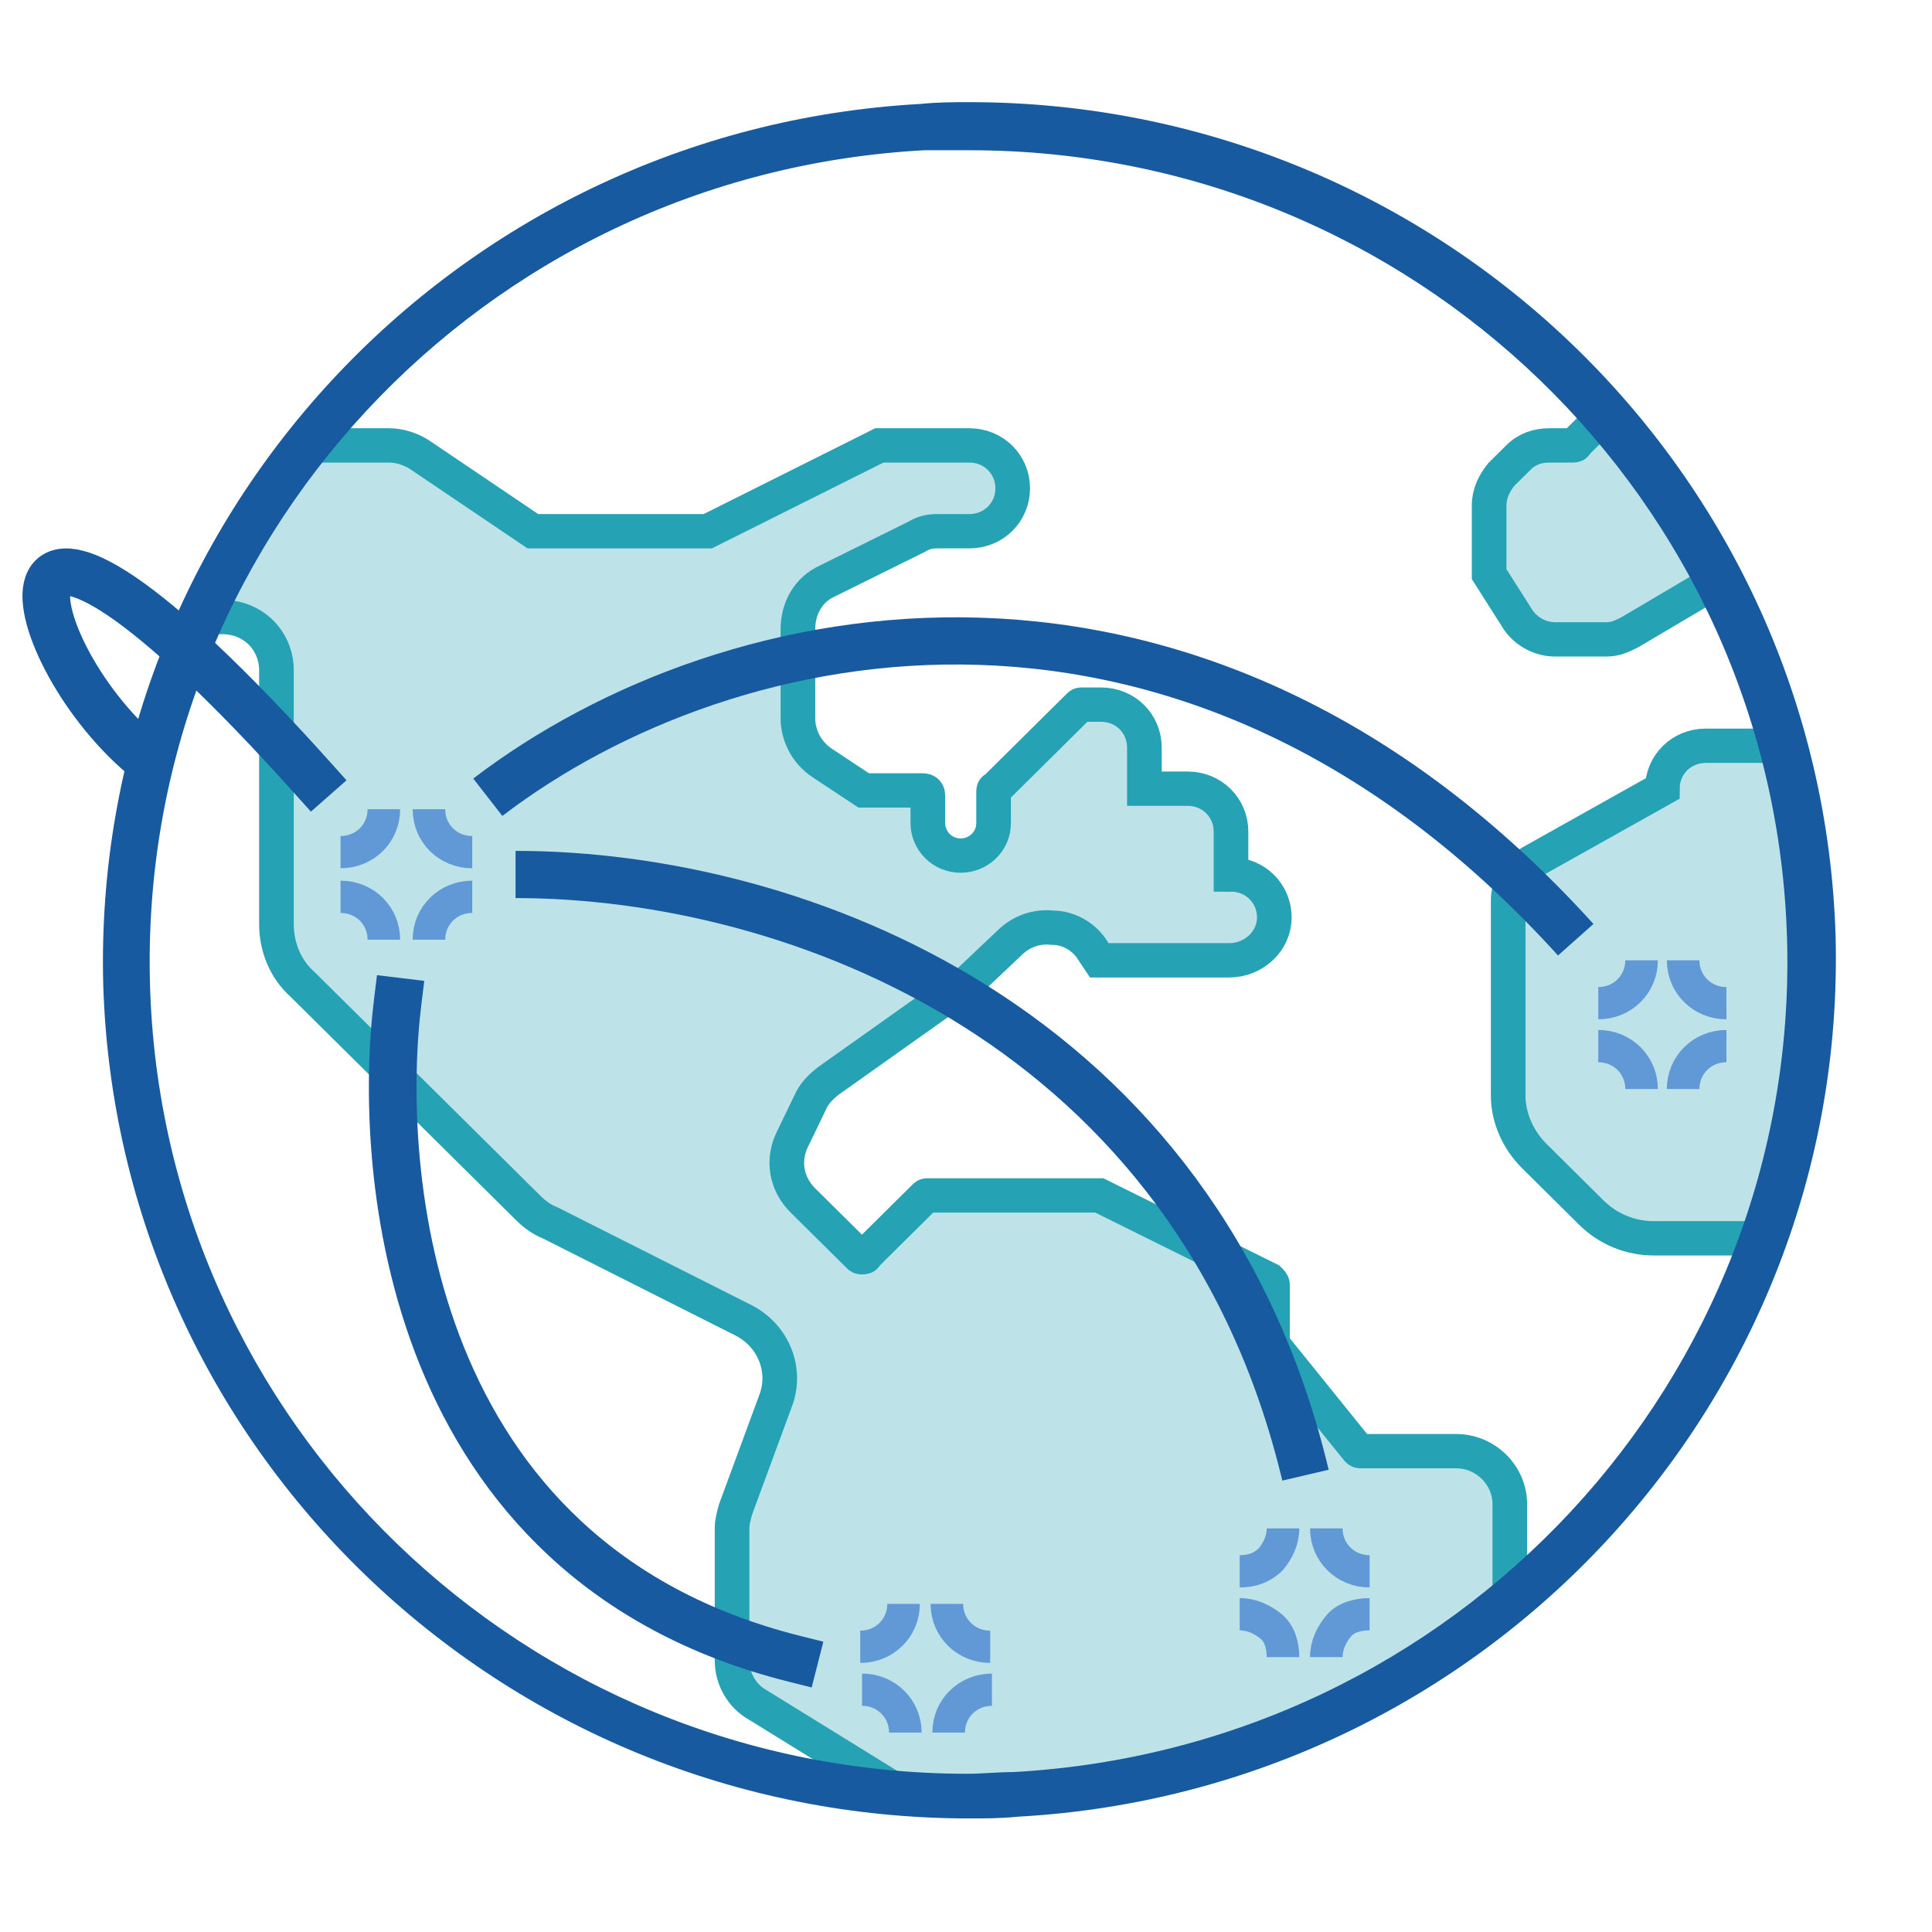
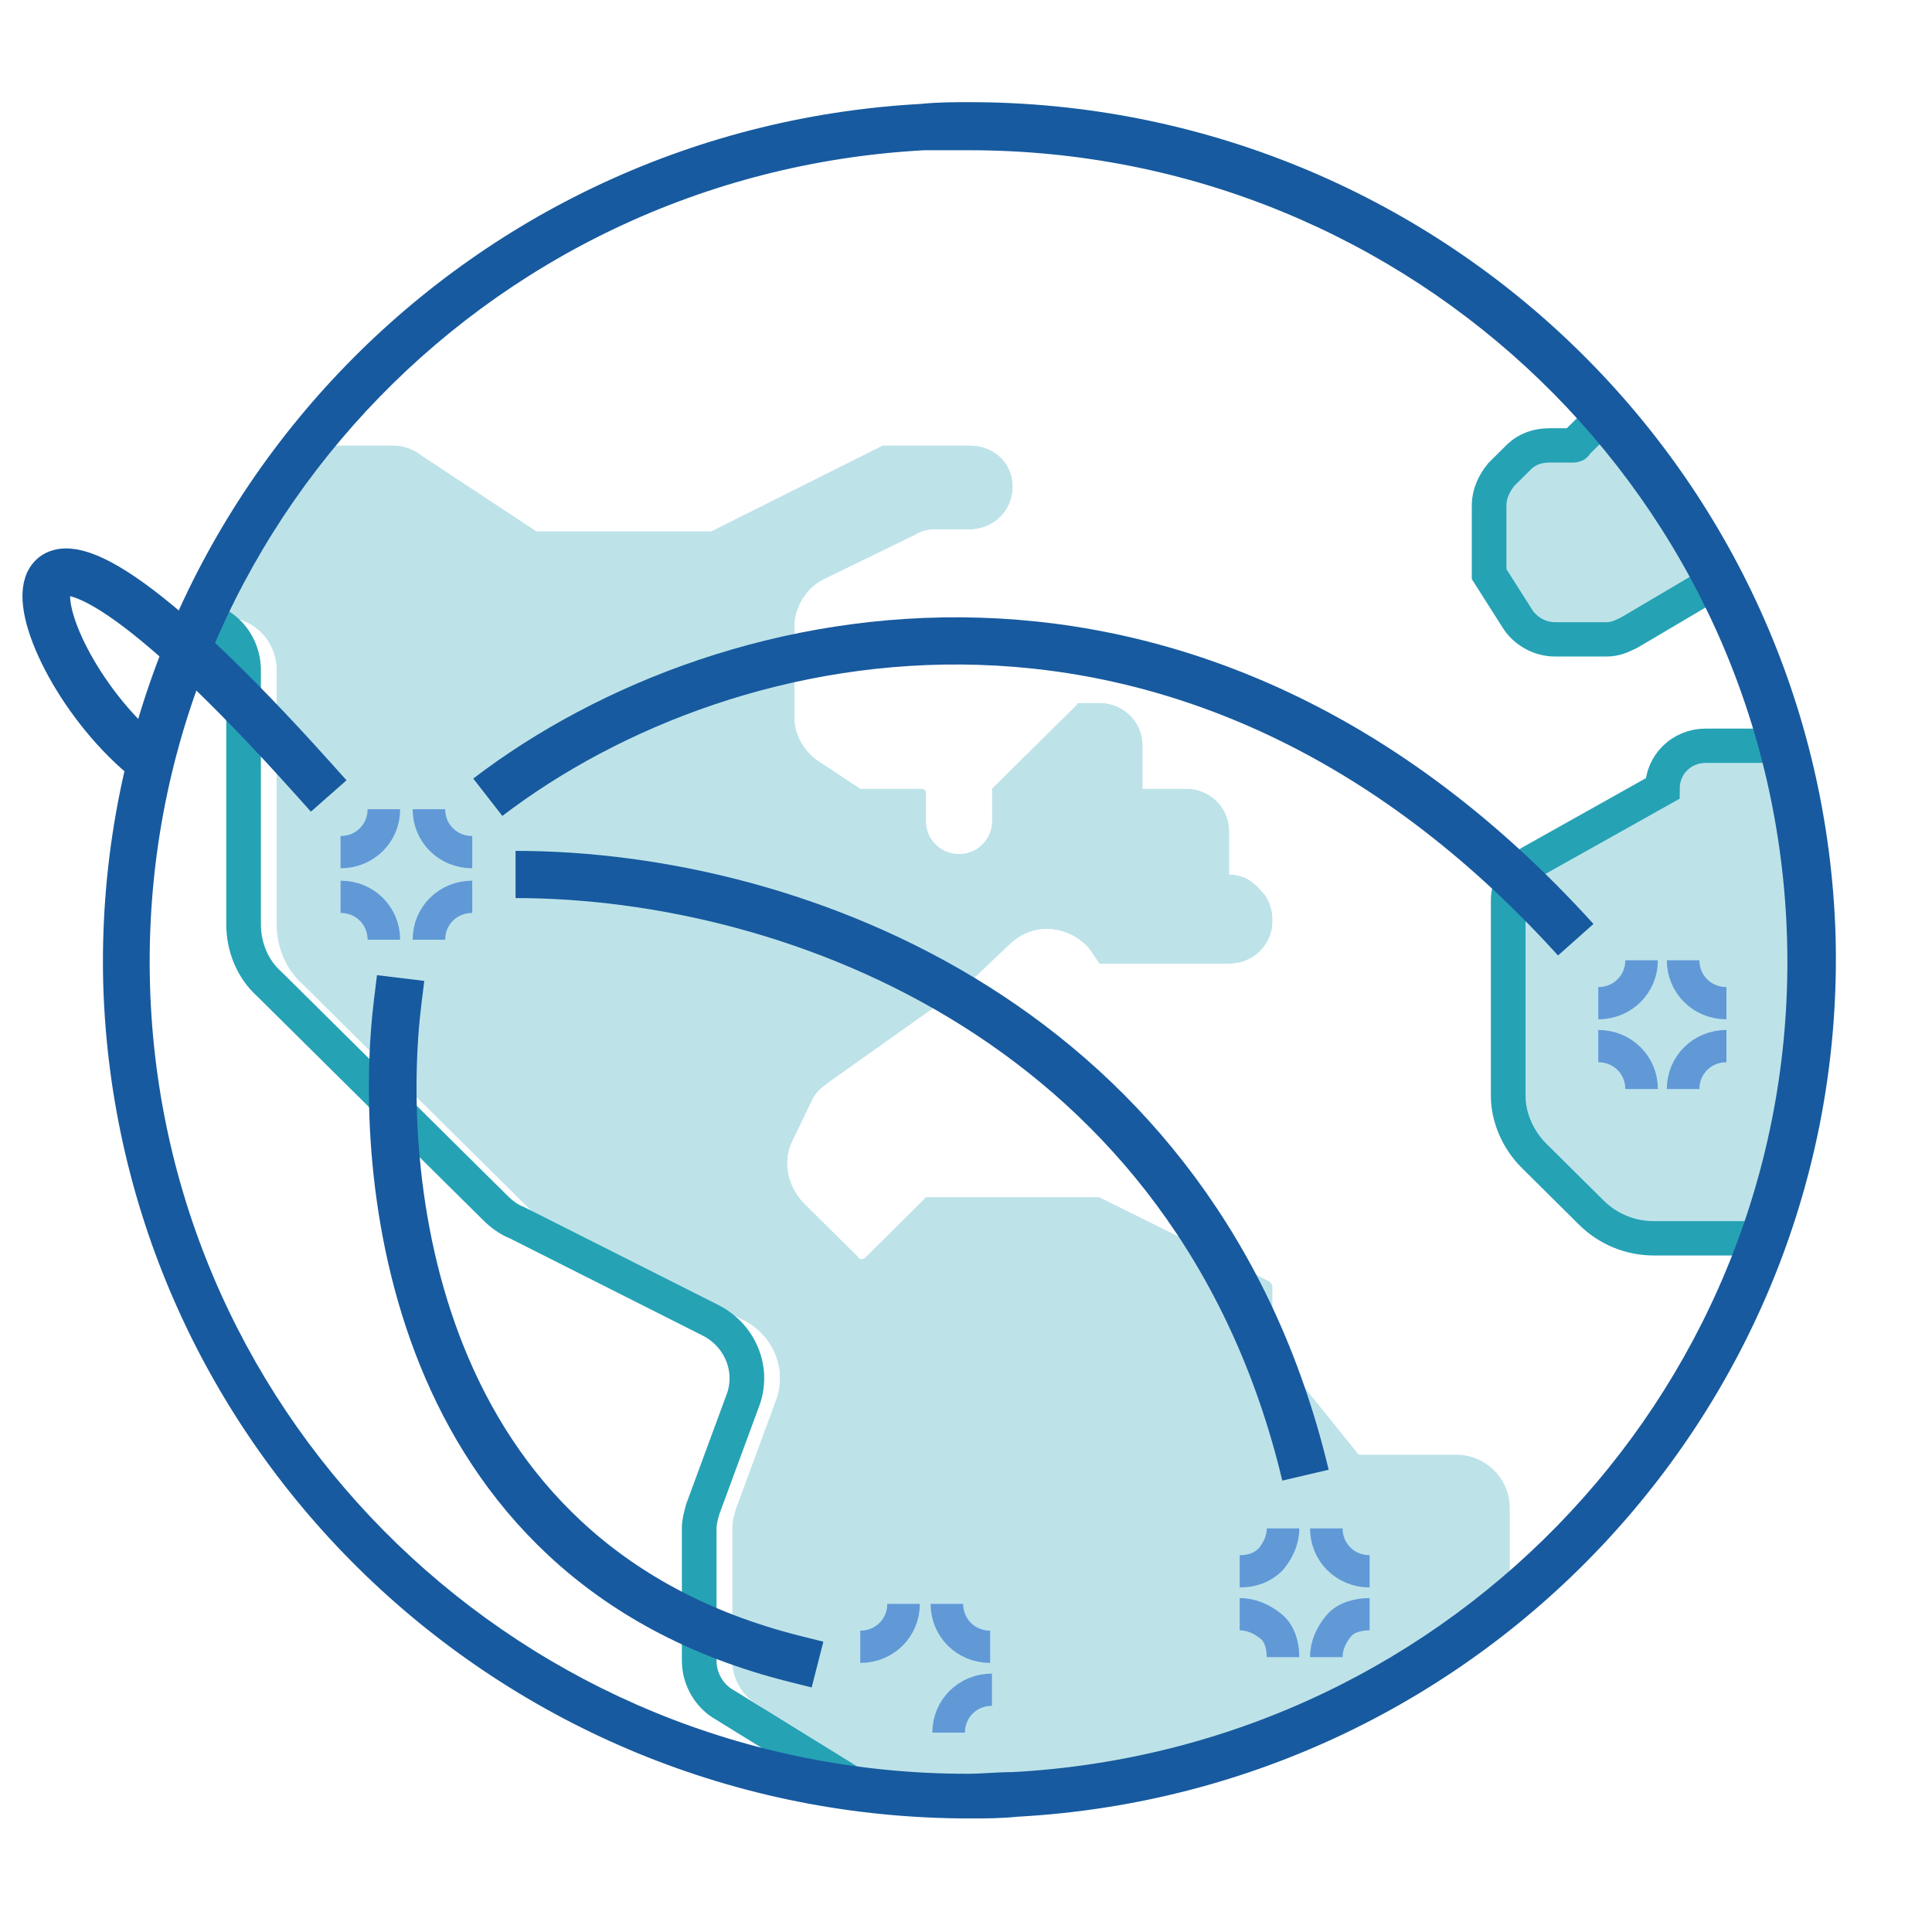
<svg xmlns="http://www.w3.org/2000/svg" xmlns:xlink="http://www.w3.org/1999/xlink" width="120" height="120">
  <g>
    <title>background</title>
    <rect fill="#fff" id="canvas_background" height="122" width="122" y="-1" x="-1" />
    <g display="none" overflow="visible" y="0" x="0" height="100%" width="100%" id="canvasGrid">
      <rect fill="url(#gridpattern)" stroke-width="0" y="0" x="0" height="100%" width="100%" />
    </g>
  </g>
  <g>
    <title>Layer 1</title>
    <defs>
      <clipPath id="svg_77">
        <path id="svg_86" d="m90,27l14,0l0,15l-14,0l0,-15zm0,0" />
      </clipPath>
      <clipPath id="svg_78">
        <path id="svg_87" d="m103.801,37.5l-5.699,3.398c-0.402,0.203 -0.801,0.402 -1.301,0.402l-3,0c-0.801,0 -1.602,-0.402 -2.102,-1.102l-1.699,-2.699l0,-4c0,-0.699 0.301,-1.301 0.699,-1.801l1,-1c0.5,-0.5 1.102,-0.699 1.801,-0.699l1.301,0c0.098,0 0.199,0 0.199,-0.102l2.398,-2.398l6.402,10zm0,0" />
      </clipPath>
      <filter height="100%" width="100%" y="0%" x="0%" filterUnits="objectBoundingBox" id="svg_82" />
      <mask id="svg_79">
        <g id="svg_88" filter="url(#svg_82)">
          <rect id="svg_89" fill="rgb(0%,0%,0%)" fill-opacity="0.302" height="120" width="120" y="0" x="0" />
        </g>
      </mask>
      <clipPath id="svg_84">
        <rect id="svg_90" height="120" width="120" y="0" x="0" />
      </clipPath>
      <g clip-path="url(#svg_84)" id="svg_80">
        <path id="svg_91" fill-rule="nonzero" fill="rgb(14.902%,63.529%,70.98%)" d="m85,22.5l23.801,0l0,23.801l-23.801,0l0,-23.801zm0,0" />
      </g>
      <clipPath id="svg_73">
        <path id="svg_92" d="m91,47l19,0l0,30l-19,0l0,-30zm0,0" />
      </clipPath>
      <clipPath id="svg_74">
        <path id="svg_93" d="m106.199,76.199l-6.699,0c-1.301,0 -2.602,-0.5 -3.602,-1.5l-3.297,-3.301c-0.902,-0.898 -1.5,-2.199 -1.5,-3.5l0,-11.398c0,-0.898 0.5,-1.699 1.297,-2.199l7.602,-4.301c0,-1.398 1.102,-2.5 2.5,-2.5l5,0c3.699,13.699 0,28.699 -1.301,28.699zm0,0" />
      </clipPath>
      <mask id="svg_75">
        <g id="svg_94" filter="url(#svg_82)">
          <rect id="svg_95" fill="rgb(0%,0%,0%)" fill-opacity="0.302" height="120" width="120" y="0" x="0" />
        </g>
      </mask>
      <clipPath id="svg_83">
        <rect id="svg_96" height="120" width="120" y="0" x="0" />
      </clipPath>
      <g clip-path="url(#svg_83)" id="svg_76">
        <path id="svg_97" fill-rule="nonzero" fill="rgb(14.902%,63.529%,70.98%)" d="m86.199,42.5l27.902,0l0,38.801l-27.902,0l0,-38.801zm0,0" />
      </g>
      <clipPath id="svg_69">
        <path id="svg_98" d="m15,30l77,0l0,79l-77,0l0,-79zm0,0" />
      </clipPath>
      <clipPath id="svg_70">
        <path id="svg_99" d="m91.199,97.5l0,-5.602c0,-1.699 -1.398,-3.098 -3.098,-3.098l-5.5,0c-0.102,0 -0.203,0 -0.203,-0.102l-4.797,-6c0,-0.098 -0.102,-0.098 -0.102,-0.199l0,-3.5c0,-0.102 -0.102,-0.199 -0.199,-0.301l-9.801,-4.898l-9.898,0c-0.102,0 -0.203,0 -0.203,0.098l-3.398,3.402c-0.102,0.098 -0.102,0.098 -0.199,0.098c-0.102,0 -0.199,0 -0.199,-0.098l-3.203,-3.199c-0.898,-1 -1.199,-2.402 -0.598,-3.602l1.098,-2.301c0.203,-0.5 0.602,-0.801 1,-1.098l8.102,-5.801l2.301,-2.199c0.699,-0.703 1.598,-1 2.5,-0.902c0.898,0.102 1.801,0.602 2.301,1.402l0.398,0.598l7.5,0c1.398,0 2.5,-1.098 2.5,-2.5c0,-0.699 -0.199,-1.301 -0.699,-1.801c-0.5,-0.598 -1.102,-0.898 -1.801,-0.898l0,-2.5c0,-1.398 -1.102,-2.5 -2.5,-2.5l-2.5,0l0,-2.5c0,-1.398 -1.102,-2.5 -2.5,-2.5l-1.102,0c-0.098,0 -0.199,0 -0.199,0.102l-4.801,4.797c-0.098,0.102 -0.098,0.102 -0.098,0.203l0,1.797c0,1 -0.801,1.902 -1.902,1.902c-1,0 -1.898,-0.801 -1.898,-1.902l0,-1.598c0,-0.199 -0.102,-0.301 -0.301,-0.301l-3.5,0l-2.398,-1.602c-0.902,-0.598 -1.402,-1.598 -1.402,-2.598l0,-5.199c0,-1.203 0.703,-2.301 1.703,-2.801l5.297,-2.602c0.301,-0.199 0.703,-0.301 1.102,-0.301l2,0c1.398,0 2.5,-1.098 2.5,-2.5c0,-1.398 -1.102,-2.398 -2.5,-2.398l-5,0l-9.898,5l-9.902,0c-0.098,0 -0.098,0 -0.199,0l-6.602,-4.398c-0.5,-0.402 -1.098,-0.602 -1.699,-0.602l-5.301,0l-6.398,10l1.898,0c0.801,0 1.602,0.301 2.203,0.898c0.598,0.602 0.898,1.402 0.898,2.203l0,14.797c0,1.301 0.5,2.602 1.5,3.5l13,13c0.398,0.402 0.801,0.703 1.301,0.902l11.199,5.699c1.699,0.898 2.5,2.898 1.801,4.699l-2.301,6.301c-0.102,0.398 -0.199,0.699 -0.199,1.102l0,7.699c0,1.098 0.598,2.098 1.5,2.598c0,0 7.301,5.301 8.5,5.301c23.699,0.102 34.898,-9.898 34.898,-11.199zm0,0" />
      </clipPath>
      <mask id="svg_71">
        <g id="svg_100" filter="url(#svg_82)">
          <rect id="svg_101" fill="rgb(0%,0%,0%)" fill-opacity="0.302" height="120" width="120" y="0" x="0" />
        </g>
      </mask>
      <clipPath id="svg_81">
        <rect id="svg_102" height="120" width="120" y="0" x="0" />
      </clipPath>
      <g clip-path="url(#svg_81)" id="svg_72">
        <path id="svg_103" fill-rule="nonzero" fill="rgb(14.902%,63.529%,70.98%)" d="m10,25l86.199,0l0,88.801l-86.199,0l0,-88.801zm0,0" />
      </g>
      <clipPath id="svg_68">
        <path id="svg_104" d="m0,11l85,0l0,108l-85,0l0,-108zm0,0" />
      </clipPath>
      <clipPath id="svg_67">
        <path id="svg_105" d="m0,10l118,0l0,109l-118,0l0,-109zm0,0" />
      </clipPath>
      <clipPath id="svg_66">
        <path id="svg_106" d="m62,19l56,0l0,86l-56,0l0,-86zm0,0" />
      </clipPath>
      <clipPath id="svg_65">
        <path id="svg_107" d="m61,10l57,0l0,60l-57,0l0,-60zm0,0" />
      </clipPath>
      <clipPath id="svg_63">
        <path id="svg_108" d="m9,10l102,0l0,100l-102,0l0,-100zm0,0" />
      </clipPath>
      <clipPath id="svg_64">
        <path id="svg_109" d="m60,10c-0.898,0 -1.801,0 -2.801,0.102c-27,1.5 -47.898,24.297 -47.199,51.297c0.801,27 22.898,48.602 50,48.602c0.898,0 1.801,0 2.801,-0.102c27,-1.5 47.898,-24.297 47.199,-51.297c-0.801,-27 -22.898,-48.602 -50,-48.602zm0,2.801c25.602,0 46.5,20.398 47.199,46c0.699,25.598 -19.098,47.098 -44.699,48.5c-0.898,0 -1.801,0.098 -2.602,0.098c-25.598,0 -46.5,-20.398 -47.199,-46c-0.699,-25.699 19.102,-47.199 44.699,-48.598c0.801,0 1.703,0 2.602,0zm0,0" />
      </clipPath>
      <clipPath id="svg_62">
        <path id="svg_110" d="m69,33l49,0l0,57l-49,0l0,-57zm0,0" />
      </clipPath>
      <clipPath id="svg_61">
        <path id="svg_111" d="m74,33l44,0l0,57l-44,0l0,-57zm0,0" />
      </clipPath>
      <clipPath id="svg_60">
        <path id="svg_112" d="m69,38l49,0l0,57l-49,0l0,-57zm0,0" />
      </clipPath>
      <clipPath id="svg_59">
        <path id="svg_113" d="m74,38l44,0l0,57l-44,0l0,-57zm0,0" />
      </clipPath>
      <clipPath id="svg_58">
        <path id="svg_114" d="m27,70l56,0l0,49l-56,0l0,-49zm0,0" />
      </clipPath>
      <clipPath id="svg_57">
        <path id="svg_115" d="m32,70l56,0l0,49l-56,0l0,-49zm0,0" />
      </clipPath>
      <clipPath id="svg_56">
        <path id="svg_116" d="m27,75l56,0l0,44l-56,0l0,-44zm0,0" />
      </clipPath>
      <clipPath id="svg_55">
        <path id="svg_117" d="m32,75l56,0l0,44l-56,0l0,-44zm0,0" />
      </clipPath>
      <clipPath id="svg_54">
        <path id="svg_118" d="m49,66l56,0l0,53l-56,0l0,-53zm0,0" />
      </clipPath>
      <clipPath id="svg_53">
        <path id="svg_119" d="m54,66l56,0l0,53l-56,0l0,-53zm0,0" />
      </clipPath>
      <clipPath id="svg_52">
        <path id="svg_120" d="m49,71l56,0l0,48l-56,0l0,-48zm0,0" />
      </clipPath>
      <clipPath id="svg_51">
        <path id="svg_121" d="m54,71l56,0l0,48l-56,0l0,-48zm0,0" />
      </clipPath>
      <clipPath id="svg_50">
        <path id="svg_122" d="m0,10l118,0l0,88l-118,0l0,-88zm0,0" />
      </clipPath>
      <clipPath id="svg_49">
        <path id="svg_123" d="m0,10l61,0l0,79l-61,0l0,-79zm0,0" />
      </clipPath>
      <clipPath id="svg_48">
        <path id="svg_124" d="m0,23l89,0l0,96l-89,0l0,-96zm0,0" />
      </clipPath>
      <clipPath id="svg_47">
        <path id="svg_125" d="m0,16l118,0l0,103l-118,0l0,-103zm0,0" />
      </clipPath>
      <clipPath id="svg_46">
        <rect id="svg_126" height="120" width="120" y="0" x="0" />
      </clipPath>
      <g clip-path="url(#svg_46)" id="svg_45">
        <g id="svg_127" clip-rule="nonzero" clip-path="url(#svg_77)">
          <g id="svg_128" clip-rule="nonzero" clip-path="url(#svg_78)">
            <use id="svg_129" mask="url(#svg_79)" xlink:href="#svg_80" />
          </g>
        </g>
        <g id="svg_130" clip-rule="nonzero" clip-path="url(#svg_73)">
          <g id="svg_131" clip-rule="nonzero" clip-path="url(#svg_74)">
            <use id="svg_132" mask="url(#svg_75)" xlink:href="#svg_76" />
          </g>
        </g>
        <g id="svg_133" clip-rule="nonzero" clip-path="url(#svg_69)">
          <g id="svg_134" clip-rule="nonzero" clip-path="url(#svg_70)">
            <use id="svg_135" mask="url(#svg_71)" xlink:href="#svg_72" />
          </g>
        </g>
        <g id="svg_136" clip-rule="nonzero" clip-path="url(#svg_68)">
-           <path id="svg_137" fill="none" stroke-width="2" stroke="rgb(14.902%,63.529%,70.98%)" stroke-miterlimit="10" d="m15,40l1.898,0c0.801,0 1.602,0.301 2.203,0.898c0.598,0.602 0.898,1.402 0.898,2.203l0,14.797c0,1.301 0.5,2.602 1.5,3.5l13,13c0.398,0.402 0.801,0.703 1.301,0.902l11.199,5.699c1.699,0.898 2.5,2.898 1.801,4.699l-2.301,6.301c-0.102,0.398 -0.199,0.699 -0.199,1.102l0,7.699c0,1.098 0.598,2.098 1.5,2.598l8.5,5.301" />
+           <path id="svg_137" fill="none" stroke-width="2" stroke="rgb(14.902%,63.529%,70.98%)" stroke-miterlimit="10" d="m15,40c0.801,0 1.602,0.301 2.203,0.898c0.598,0.602 0.898,1.402 0.898,2.203l0,14.797c0,1.301 0.5,2.602 1.5,3.5l13,13c0.398,0.402 0.801,0.703 1.301,0.902l11.199,5.699c1.699,0.898 2.5,2.898 1.801,4.699l-2.301,6.301c-0.102,0.398 -0.199,0.699 -0.199,1.102l0,7.699c0,1.098 0.598,2.098 1.5,2.598l8.5,5.301" />
        </g>
        <g id="svg_138" clip-rule="nonzero" clip-path="url(#svg_67)">
-           <path id="svg_139" fill="none" stroke-width="2" stroke="rgb(14.902%,63.529%,70.98%)" stroke-miterlimit="10" d="m21.199,30l5.301,0c0.602,0 1.199,0.199 1.699,0.5l6.602,4.5c0.098,0 0.098,0 0.199,0l9.898,0l9.902,-5l5.199,0c1.398,0 2.5,1.102 2.5,2.5c0,1.398 -1.102,2.5 -2.5,2.5l-1.898,0c-0.402,0 -0.801,0.102 -1.102,0.301l-5.199,2.598c-1.102,0.5 -1.699,1.602 -1.699,2.801l0,5.199c0,1 0.5,2 1.398,2.602l2.398,1.602l3.402,0c0.199,0 0.301,0.098 0.301,0.297l0,1.602c0,1 0.797,1.898 1.898,1.898c1,0 1.898,-0.797 1.898,-1.898l0,-1.801c0,-0.098 0,-0.199 0.102,-0.199l4.801,-4.801c0.098,-0.098 0.098,-0.098 0.199,-0.098l1.102,0c1.398,0 2.5,1.098 2.5,2.5l0,2.398l2.5,0c1.398,0 2.5,1.102 2.5,2.5l0,2.5c1.398,0 2.5,1.102 2.5,2.5c0,1.398 -1.203,2.5 -2.602,2.5l-7.5,0l-0.398,-0.602c-0.5,-0.797 -1.402,-1.297 -2.301,-1.297c-0.902,-0.102 -1.801,0.199 -2.5,0.898l-2.301,2.199l-8.102,5.801c-0.398,0.301 -0.797,0.699 -1,1.102l-1.098,2.297c-0.602,1.203 -0.402,2.602 0.598,3.602l3.203,3.199c0.098,0.102 0.098,0.102 0.199,0.102c0.098,0 0.199,0 0.199,-0.102l3.398,-3.398c0.102,-0.102 0.102,-0.102 0.203,-0.102l9.898,0l9.801,4.902c0.098,0.098 0.199,0.199 0.199,0.297l0,3.402c0,0.098 0,0.098 0.102,0.199l4.797,6c0.102,0.102 0.102,0.102 0.203,0.102l5.5,0c1.699,0 3.098,1.398 3.098,3.098l0,5.699" />
-         </g>
+           </g>
        <g id="svg_140" clip-rule="nonzero" clip-path="url(#svg_66)">
          <path id="svg_141" fill="none" stroke-width="2" stroke="rgb(14.902%,63.529%,70.98%)" stroke-miterlimit="10" d="m106.199,76.199l-6.699,0c-1.301,0 -2.602,-0.5 -3.602,-1.5l-3.297,-3.301c-0.902,-0.898 -1.5,-2.199 -1.5,-3.5l0,-11.398c0,-0.898 0.5,-1.699 1.297,-2.199l7.602,-4.301c0,-1.398 1.102,-2.5 2.5,-2.5l5,0" />
        </g>
        <g id="svg_142" clip-rule="nonzero" clip-path="url(#svg_65)">
          <path id="svg_143" fill="none" stroke-width="2" stroke="rgb(14.902%,63.529%,70.98%)" stroke-miterlimit="10" d="m103.801,37.5l-5.699,3.398c-0.402,0.203 -0.801,0.402 -1.301,0.402l-3,0c-0.801,0 -1.602,-0.402 -2.102,-1.102l-1.699,-2.699l0,-4c0,-0.699 0.301,-1.301 0.699,-1.801l1,-1c0.5,-0.5 1.102,-0.699 1.801,-0.699l1.301,0c0.098,0 0.199,0 0.199,-0.102l2.398,-2.398" />
        </g>
        <g id="svg_144" clip-rule="nonzero" clip-path="url(#svg_63)">
          <g id="svg_145" clip-rule="nonzero" clip-path="url(#svg_64)">
            <path id="svg_146" fill-rule="nonzero" fill="rgb(9.02%,35.294%,62.353%)" d="m5,5l109.898,0l0,110l-109.898,0l0,-110zm0,0" />
          </g>
        </g>
        <path id="svg_147" fill="none" stroke-width="1.88" stroke="rgb(38.039%,60%,84.314%)" stroke-miterlimit="10" d="m26.199,51.199c0,1.402 -1.098,2.5 -2.5,2.5" />
        <path id="svg_148" fill="none" stroke-width="1.88" stroke="rgb(38.039%,60%,84.314%)" stroke-miterlimit="10" d="m28.801,51.199c0,1.402 1.098,2.5 2.5,2.5" />
        <path id="svg_149" fill="none" stroke-width="1.88" stroke="rgb(38.039%,60%,84.314%)" stroke-miterlimit="10" d="m26.199,58.801c0,-1.402 -1.098,-2.5 -2.5,-2.5" />
        <path id="svg_150" fill="none" stroke-width="1.88" stroke="rgb(38.039%,60%,84.314%)" stroke-miterlimit="10" d="m28.801,58.801c0,-1.402 1.098,-2.5 2.5,-2.5" />
        <g id="svg_151" clip-rule="nonzero" clip-path="url(#svg_62)">
          <path id="svg_152" fill="none" stroke-width="1.88" stroke="rgb(38.039%,60%,84.314%)" stroke-miterlimit="10" d="m98.801,60c0,1.398 -1.102,2.5 -2.5,2.5" />
        </g>
        <g id="svg_153" clip-rule="nonzero" clip-path="url(#svg_61)">
          <path id="svg_154" fill="none" stroke-width="1.88" stroke="rgb(38.039%,60%,84.314%)" stroke-miterlimit="10" d="m101.199,60c0,1.398 1.102,2.5 2.5,2.5" />
        </g>
        <g id="svg_155" clip-rule="nonzero" clip-path="url(#svg_60)">
          <path id="svg_156" fill="none" stroke-width="1.88" stroke="rgb(38.039%,60%,84.314%)" stroke-miterlimit="10" d="m98.801,67.5c0,-1.398 -1.102,-2.5 -2.5,-2.5" />
        </g>
        <g id="svg_157" clip-rule="nonzero" clip-path="url(#svg_59)">
          <path id="svg_158" fill="none" stroke-width="1.88" stroke="rgb(38.039%,60%,84.314%)" stroke-miterlimit="10" d="m101.199,67.5c0,-1.398 1.102,-2.5 2.5,-2.5" />
        </g>
        <g id="svg_159" clip-rule="nonzero" clip-path="url(#svg_58)">
          <path id="svg_160" fill="none" stroke-width="1.88" stroke="rgb(38.039%,60%,84.314%)" stroke-miterlimit="10" d="m56.199,97.5c0,1.398 -1.098,2.5 -2.5,2.5" />
        </g>
        <g id="svg_161" clip-rule="nonzero" clip-path="url(#svg_57)">
          <path id="svg_162" fill="none" stroke-width="1.88" stroke="rgb(38.039%,60%,84.314%)" stroke-miterlimit="10" d="m61.199,100c-1.398,0 -2.5,-1.102 -2.5,-2.5" />
        </g>
        <g id="svg_163" clip-rule="nonzero" clip-path="url(#svg_56)">
-           <path id="svg_164" fill="none" stroke-width="1.88" stroke="rgb(38.039%,60%,84.314%)" stroke-miterlimit="10" d="m53.801,102.5c1.398,0 2.5,1.102 2.5,2.5" />
-         </g>
+           </g>
        <g id="svg_165" clip-rule="nonzero" clip-path="url(#svg_55)">
          <path id="svg_166" fill="none" stroke-width="1.88" stroke="rgb(38.039%,60%,84.314%)" stroke-miterlimit="10" d="m58.801,105c0,-1.398 1.098,-2.5 2.5,-2.5" />
        </g>
        <g id="svg_167" clip-rule="nonzero" clip-path="url(#svg_54)">
          <path id="svg_168" fill="none" stroke-width="1.88" stroke="rgb(38.039%,60%,84.314%)" stroke-miterlimit="10" d="m78.102,93.102c0,0.699 -0.301,1.297 -0.703,1.797c-0.5,0.5 -1.098,0.703 -1.797,0.703" />
        </g>
        <g id="svg_169" clip-rule="nonzero" clip-path="url(#svg_53)">
          <path id="svg_170" fill="none" stroke-width="1.88" stroke="rgb(38.039%,60%,84.314%)" stroke-miterlimit="10" d="m83.102,95.602c-1.402,0 -2.5,-1.102 -2.5,-2.5" />
        </g>
        <g id="svg_171" clip-rule="nonzero" clip-path="url(#svg_52)">
          <path id="svg_172" fill="none" stroke-width="1.88" stroke="rgb(38.039%,60%,84.314%)" stroke-miterlimit="10" d="m75.602,98.102c0.699,0 1.297,0.297 1.797,0.699c0.5,0.398 0.703,1.098 0.703,1.801" />
        </g>
        <g id="svg_173" clip-rule="nonzero" clip-path="url(#svg_51)">
          <path id="svg_174" fill="none" stroke-width="1.88" stroke="rgb(38.039%,60%,84.314%)" stroke-miterlimit="10" d="m80.602,100.602c0,-0.703 0.297,-1.301 0.699,-1.801c0.398,-0.5 1.098,-0.699 1.801,-0.699" />
        </g>
        <g id="svg_175" clip-rule="nonzero" clip-path="url(#svg_50)">
          <path id="svg_176" fill="none" stroke-width="2.75" stroke="rgb(9.02%,35.294%,62.353%)" stroke-miterlimit="10" d="m32.199,50.5c14,-10.801 40.801,-16.199 62.801,8.301" />
        </g>
        <g id="svg_177" clip-rule="nonzero" clip-path="url(#svg_49)">
          <path id="svg_178" fill="none" stroke-width="2.75" stroke-linecap="square" stroke="rgb(9.02%,35.294%,62.353%)" stroke-miterlimit="10" d="m22.102,49.398c-20,-22.5 -17.301,-7.699 -9.801,-1.297" />
        </g>
        <g id="svg_179" clip-rule="nonzero" clip-path="url(#svg_48)">
          <path id="svg_180" fill="none" stroke-width="2.75" stroke-linecap="square" stroke="rgb(9.02%,35.294%,62.353%)" stroke-miterlimit="10" d="m27,62.398c-1.199,9.801 0.398,32.602 22.898,38.301" />
        </g>
        <g id="svg_181" clip-rule="nonzero" clip-path="url(#svg_47)">
          <path id="svg_182" fill="none" stroke-width="2.75" stroke="rgb(9.02%,35.294%,62.353%)" stroke-miterlimit="10" d="m33.801,55c16.199,0 39.398,8.801 45.598,35" />
        </g>
      </g>
    </defs>
    <g stroke="null" id="svg_184">
      <g stroke="null" transform="matrix(1.076,0,0,1.066,-407.367,-392.249) " id="svg_44">
        <use stroke="null" x="374.553" y="363.916" id="svg_183" xlink:href="#svg_45" />
      </g>
    </g>
  </g>
</svg>